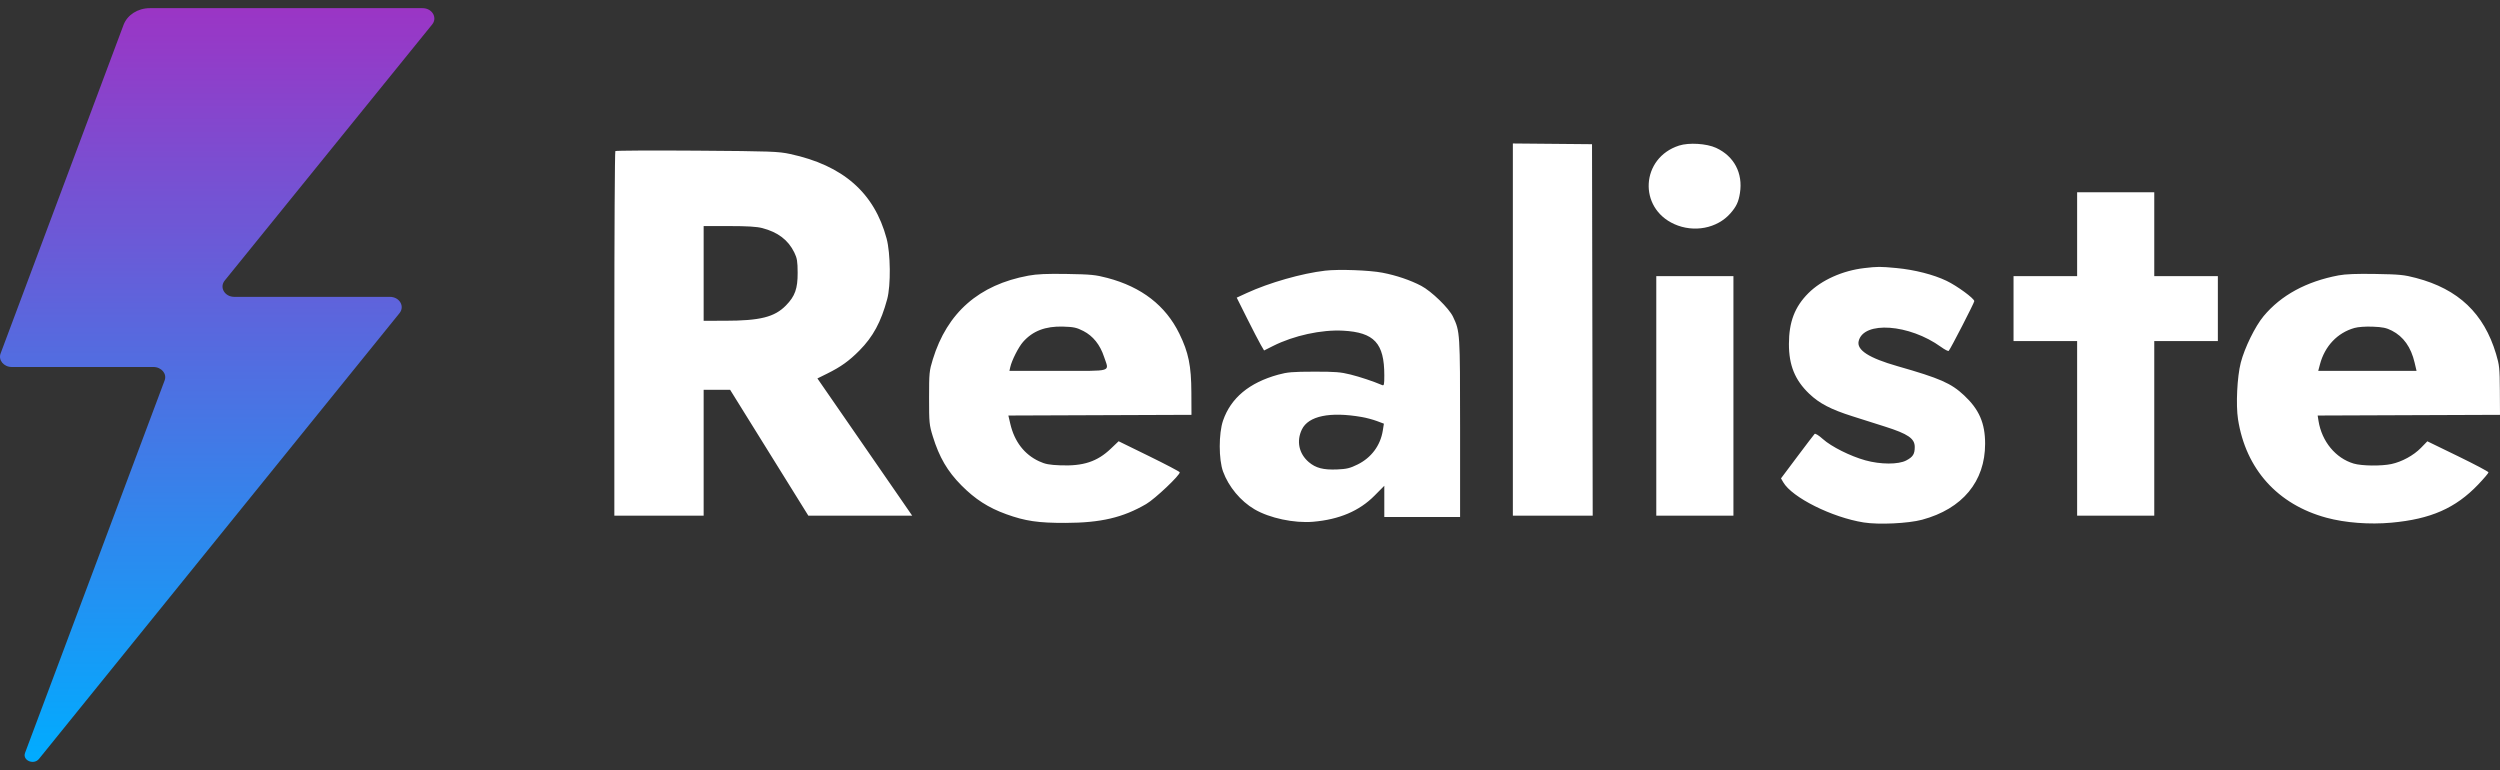
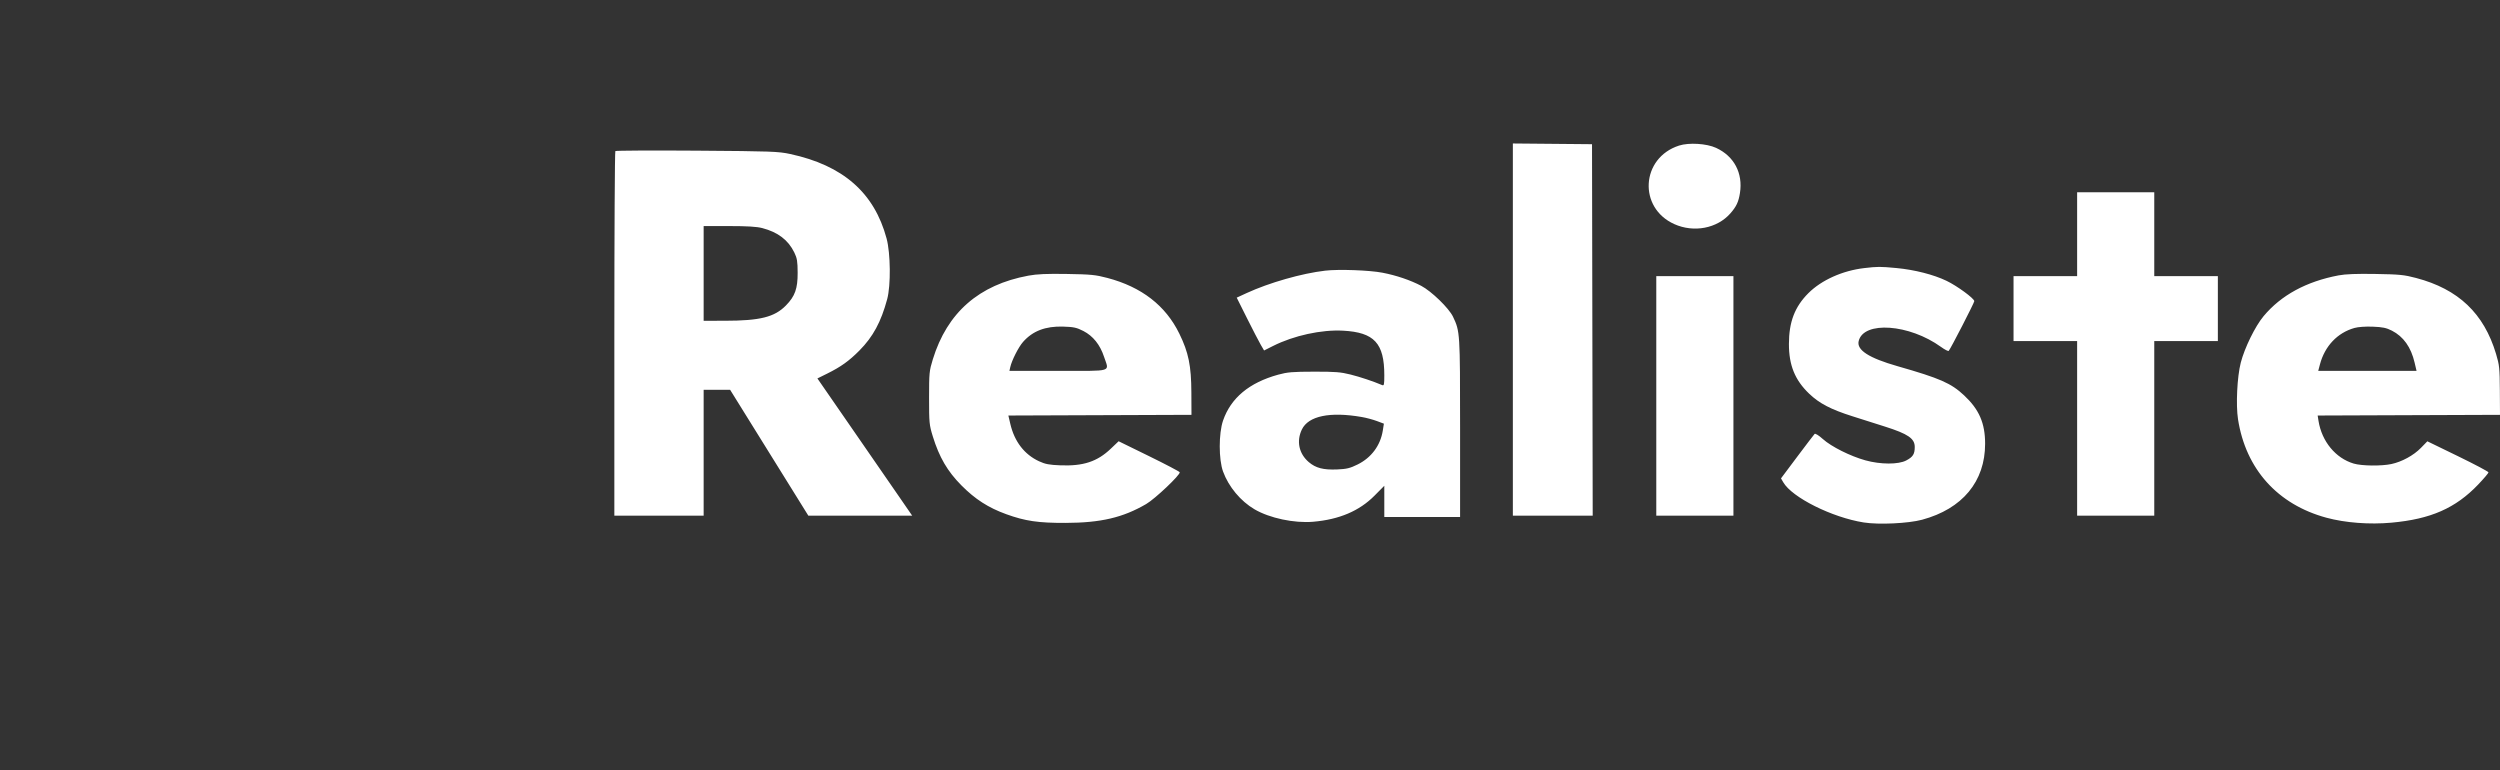
<svg xmlns="http://www.w3.org/2000/svg" width="237" height="73" viewBox="0 0 237 73" fill="none">
  <rect x="0" y="0" width="237" height="73" fill="#333333" stroke="none" />
  <path fill-rule="evenodd" clip-rule="evenodd" d="M143.419 31.242V48.883H147.203H150.988L150.956 31.276L150.923 13.67L147.171 13.636L143.419 13.602V31.242ZM159.18 13.799C155.562 14.958 155.274 19.698 158.727 21.247C160.58 22.079 162.789 21.654 164.043 20.226C164.608 19.582 164.815 19.141 164.947 18.301C165.243 16.411 164.392 14.803 162.68 14.016C161.781 13.603 160.114 13.5 159.18 13.799ZM58.335 14.323C58.283 14.375 58.24 22.173 58.24 31.651V48.883H62.473H66.706V42.918V36.953H67.961H69.215L72.922 42.918L76.629 48.883H81.551H86.474L85.347 47.247C84.727 46.348 82.706 43.421 80.855 40.744L77.49 35.876L78.416 35.418C79.716 34.775 80.493 34.218 81.475 33.227C82.764 31.925 83.522 30.523 84.106 28.358C84.458 27.056 84.427 24.013 84.048 22.606C82.88 18.27 79.929 15.682 74.916 14.601C73.784 14.357 73.155 14.334 66.064 14.283C61.865 14.253 58.387 14.271 58.335 14.323ZM196.912 22.2V26.177H193.897H190.883V29.256V32.335H193.897H196.912V40.609V48.883H200.568H204.224V40.609V32.335H207.239H210.253V29.256V26.177H207.239H204.224V22.2V18.224H200.568H196.912V22.2ZM72.263 21.622C73.747 22.009 74.725 22.754 75.301 23.938C75.564 24.477 75.612 24.768 75.617 25.856C75.623 27.366 75.368 28.079 74.508 28.957C73.429 30.06 72.059 30.404 68.727 30.408L66.706 30.41V25.921V21.431H69.117C70.842 21.431 71.736 21.485 72.263 21.622ZM176.731 25.415C174.679 25.653 172.679 26.55 171.437 27.789C170.144 29.079 169.592 30.519 169.59 32.61C169.587 34.622 170.159 36.028 171.505 37.319C172.468 38.242 173.559 38.812 175.607 39.461C176.636 39.788 178.026 40.229 178.696 40.441C180.882 41.136 181.518 41.571 181.518 42.371C181.518 43.048 181.35 43.315 180.712 43.651C179.966 44.045 178.278 44.04 176.836 43.64C175.409 43.244 173.61 42.343 172.811 41.625C172.418 41.272 172.092 41.069 172.025 41.136C171.963 41.199 171.22 42.173 170.375 43.3L168.839 45.35L169.053 45.72C169.886 47.159 173.671 49.05 176.677 49.529C178.096 49.756 180.906 49.624 182.215 49.271C186.039 48.237 188.189 45.645 188.189 42.069C188.189 40.116 187.626 38.819 186.202 37.486C184.958 36.322 183.929 35.871 179.891 34.716C177.167 33.938 175.998 33.183 176.202 32.335C176.665 30.404 181.003 30.715 184.016 32.895C184.366 33.148 184.692 33.314 184.739 33.262C184.919 33.065 187.163 28.703 187.163 28.55C187.163 28.297 185.534 27.103 184.532 26.622C183.311 26.034 181.495 25.571 179.786 25.411C178.232 25.266 178.007 25.266 176.731 25.415ZM125.633 25.658C123.417 25.914 120.318 26.798 118.175 27.786L117.241 28.217L118.222 30.18C118.762 31.259 119.346 32.386 119.519 32.684L119.835 33.226L120.691 32.795C122.651 31.81 125.268 31.238 127.319 31.348C130.278 31.506 131.232 32.536 131.232 35.573C131.232 36.498 131.21 36.586 131.007 36.499C130.186 36.149 128.959 35.739 128.025 35.504C127.101 35.272 126.571 35.23 124.561 35.234C122.527 35.238 122.043 35.279 121.173 35.518C118.425 36.276 116.687 37.724 115.945 39.871C115.527 41.08 115.528 43.561 115.946 44.703C116.476 46.15 117.61 47.51 118.93 48.283C120.362 49.121 122.692 49.615 124.486 49.462C126.958 49.25 128.864 48.44 130.302 46.99L131.232 46.052V47.532V49.011H134.824H138.416V40.572C138.416 31.513 138.41 31.425 137.746 30.026C137.361 29.216 135.704 27.607 134.727 27.095C133.695 26.554 132.364 26.104 131.054 25.852C129.814 25.614 126.915 25.51 125.633 25.658ZM97.495 26.131C92.807 26.994 89.794 29.632 88.431 34.066C88.095 35.16 88.076 35.354 88.076 37.722C88.076 40.09 88.095 40.285 88.43 41.37C89.04 43.347 89.816 44.676 91.139 46.011C92.443 47.327 93.695 48.131 95.39 48.745C97.194 49.398 98.435 49.58 101.022 49.571C104.356 49.561 106.449 49.07 108.658 47.783C109.501 47.292 111.915 45.003 111.837 44.77C111.815 44.702 110.502 44.012 108.921 43.238L106.046 41.83L105.304 42.537C104.019 43.762 102.695 44.199 100.518 44.113C99.467 44.072 99.091 44.001 98.505 43.73C97.108 43.084 96.169 41.862 95.777 40.181L95.593 39.392L104.272 39.359L112.952 39.326L112.942 37.209C112.931 34.67 112.674 33.412 111.801 31.629C110.498 28.965 108.226 27.206 104.982 26.349C103.859 26.052 103.424 26.009 101.15 25.972C99.222 25.941 98.314 25.98 97.495 26.131ZM221.7 26.105C218.638 26.684 216.243 27.987 214.587 29.974C213.788 30.934 212.786 32.976 212.423 34.387C212.081 35.72 211.952 38.383 212.164 39.747C212.899 44.471 215.916 47.828 220.554 49.082C222.334 49.564 224.628 49.738 226.704 49.55C230.432 49.212 232.787 48.178 234.927 45.938C235.467 45.372 235.91 44.851 235.91 44.781C235.91 44.71 234.605 44.019 233.011 43.244L230.113 41.835L229.503 42.461C228.811 43.172 227.697 43.78 226.699 43.992C225.743 44.195 223.888 44.172 223.131 43.947C221.415 43.437 220.107 41.851 219.795 39.903L219.714 39.392L228.357 39.359L237 39.326L236.986 37.017C236.973 34.904 236.942 34.609 236.626 33.553C235.475 29.707 233.057 27.41 229.047 26.352C227.907 26.052 227.478 26.009 225.198 25.972C223.399 25.942 222.354 25.982 221.7 26.105ZM157.016 37.53V48.883H160.672H164.329V37.53V26.177H160.672H157.016V37.53ZM102.705 31.38C103.621 31.849 104.289 32.684 104.666 33.831C105.148 35.3 105.616 35.157 100.314 35.157H95.693L95.773 34.804C95.918 34.159 96.552 32.906 96.98 32.42C97.897 31.375 99.109 30.911 100.785 30.962C101.793 30.993 102.064 31.052 102.705 31.38ZM226.749 31.345C227.847 31.903 228.564 32.912 228.907 34.383L229.088 35.157H224.429H219.769L219.93 34.547C220.388 32.813 221.584 31.549 223.201 31.091C223.554 30.991 224.246 30.942 224.942 30.969C225.871 31.005 226.223 31.078 226.749 31.345ZM129.103 39.534C129.52 39.606 130.16 39.777 130.527 39.914L131.193 40.164L131.09 40.815C130.866 42.232 130.005 43.39 128.696 44.035C127.978 44.389 127.664 44.465 126.766 44.503C125.455 44.559 124.732 44.372 124.07 43.805C123.135 43.005 122.885 41.815 123.419 40.712C124.039 39.431 126.079 39.008 129.103 39.534Z" fill="white" />
-   <path d="M40.059 0.774H14.201C13.069 0.774 12.08 1.411 11.721 2.336L0.054 33.516C-0.175 34.141 0.355 34.791 1.115 34.791H14.545C15.305 34.791 15.849 35.441 15.606 36.065L2.376 71.37C2.104 72.082 3.193 72.557 3.695 71.945L37.88 29.679C38.396 29.029 37.866 28.142 36.963 28.142H22.213C21.31 28.142 20.78 27.255 21.296 26.605L40.976 2.311C41.492 1.661 40.962 0.774 40.059 0.774Z" fill="url(#paint0_linear_805_25696)" />
  <defs>
    <linearGradient id="paint0_linear_805_25696" x1="20.589" y1="0.774" x2="20.589" y2="72.226" gradientUnits="userSpaceOnUse">
      <stop stop-color="#9B35C5" />
      <stop offset="1" stop-color="#00ACFF" />
    </linearGradient>
  </defs>
</svg>